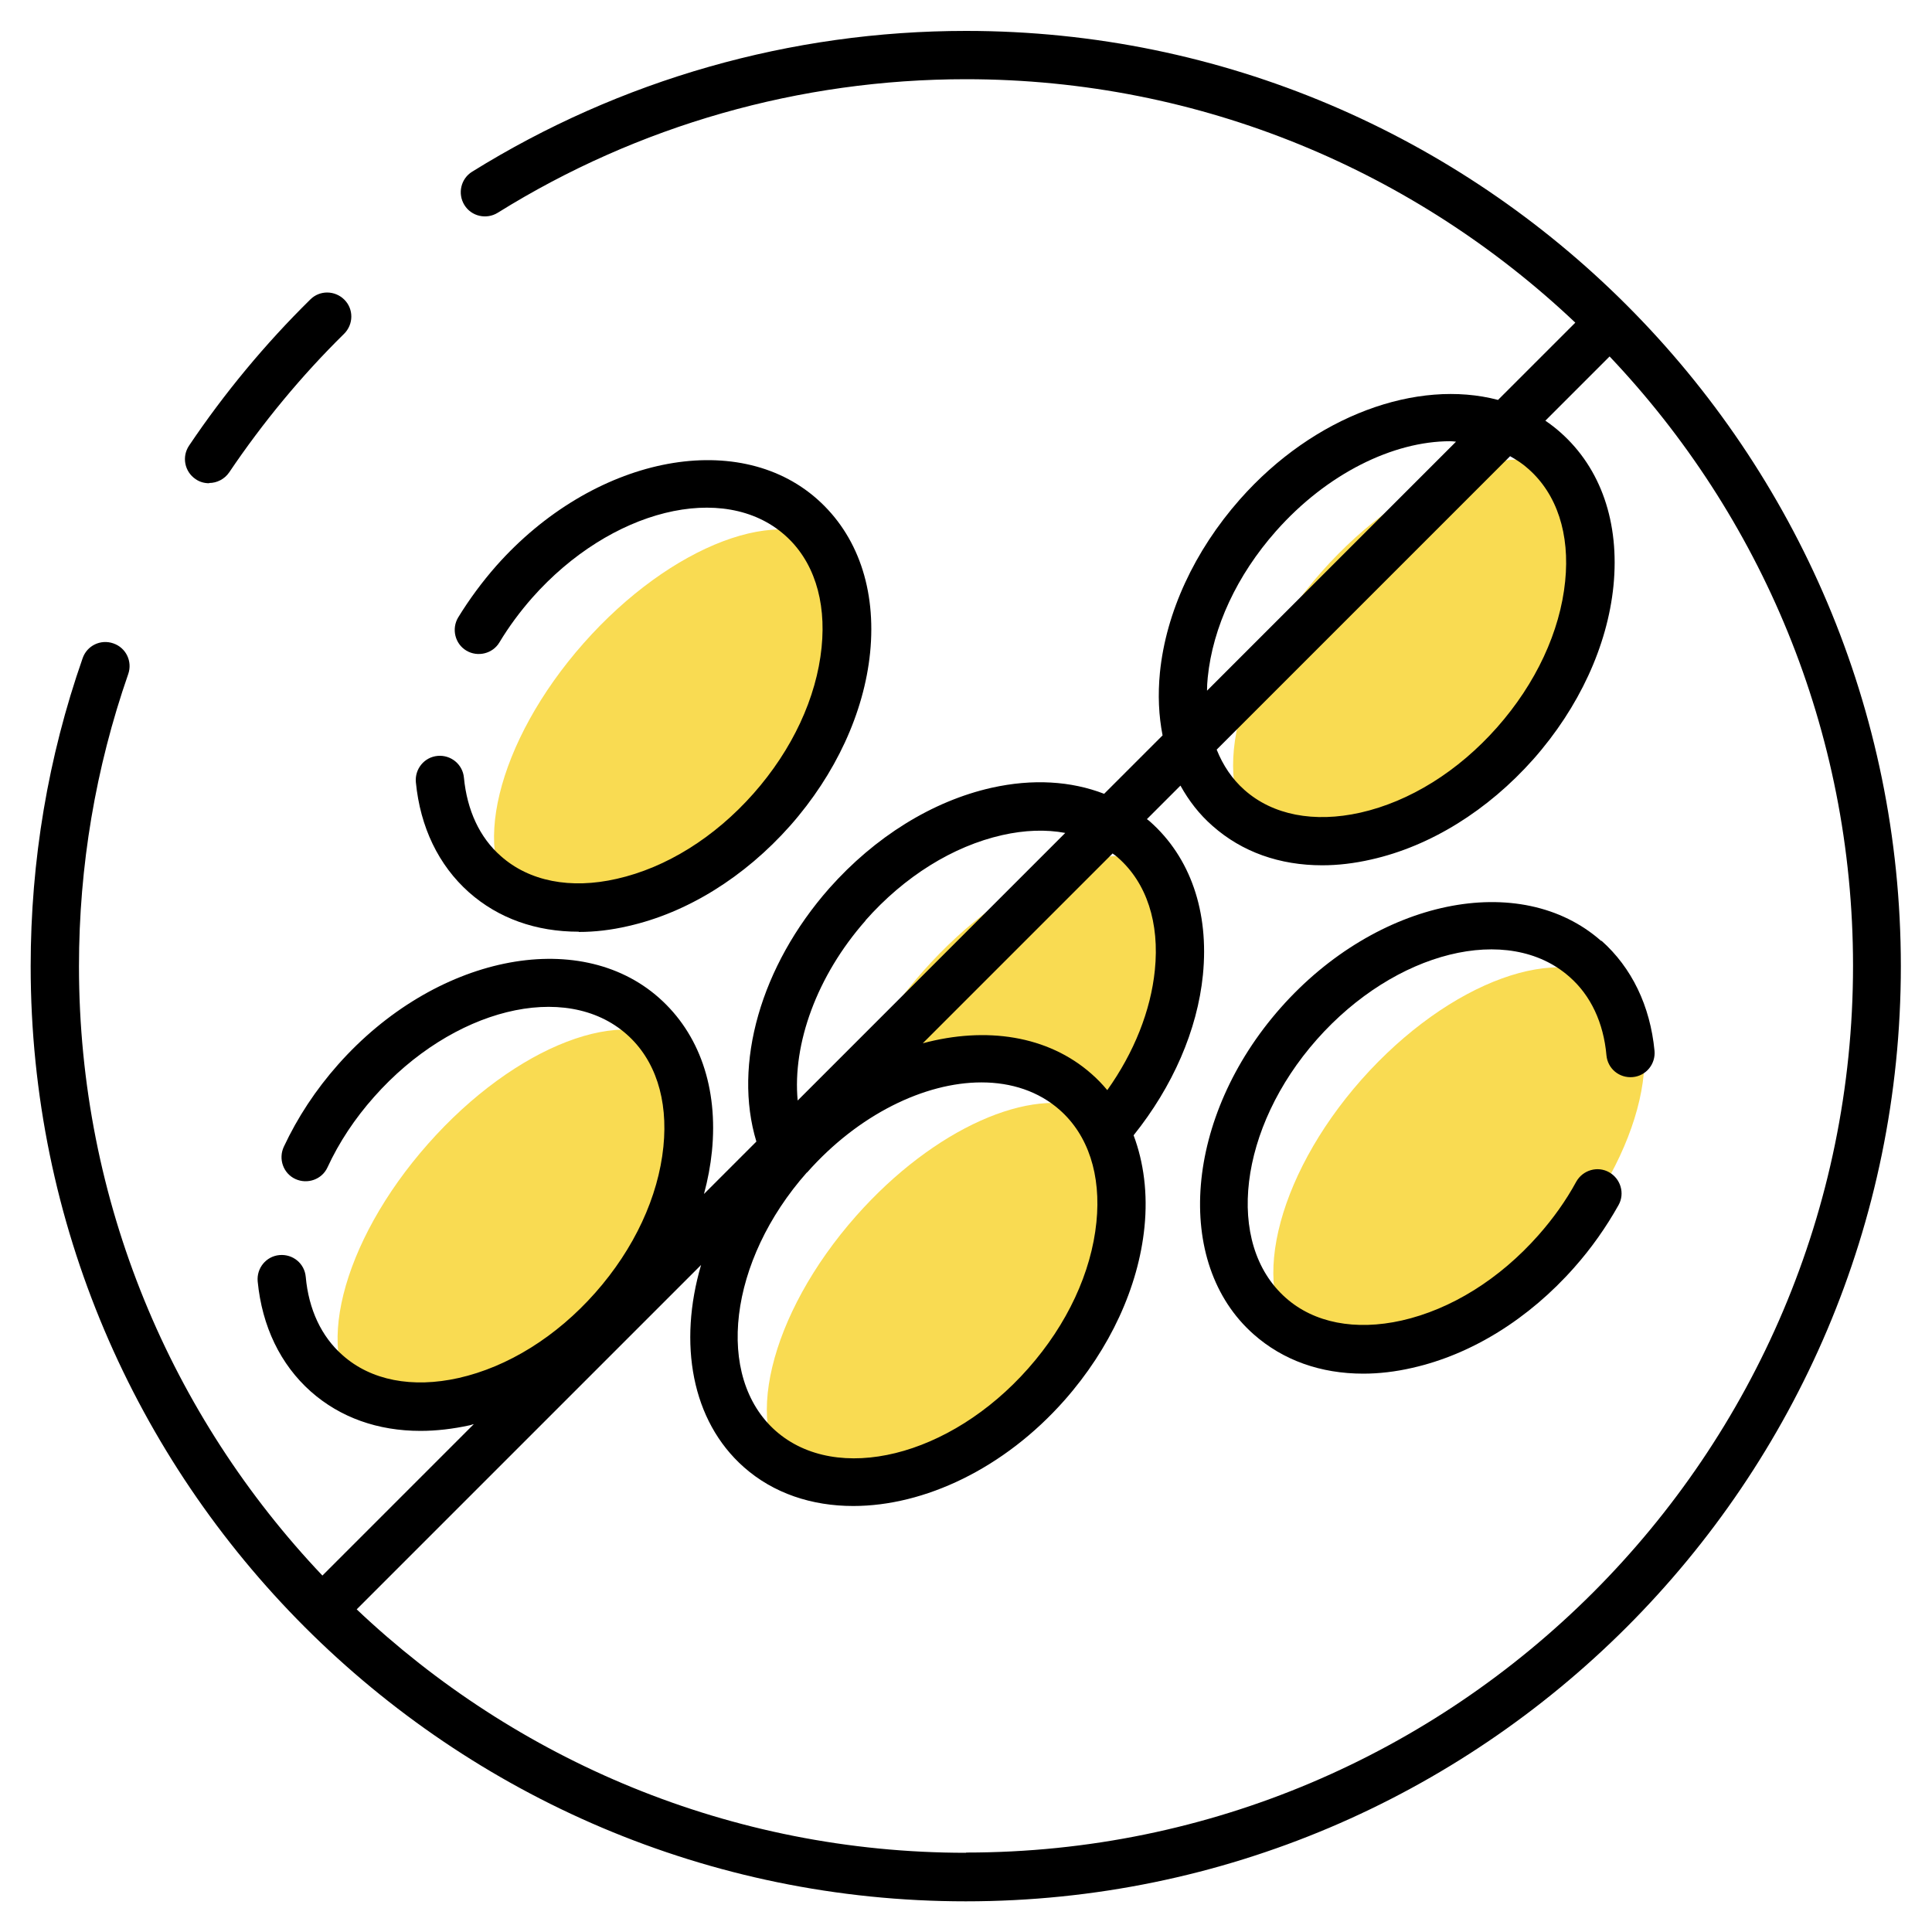
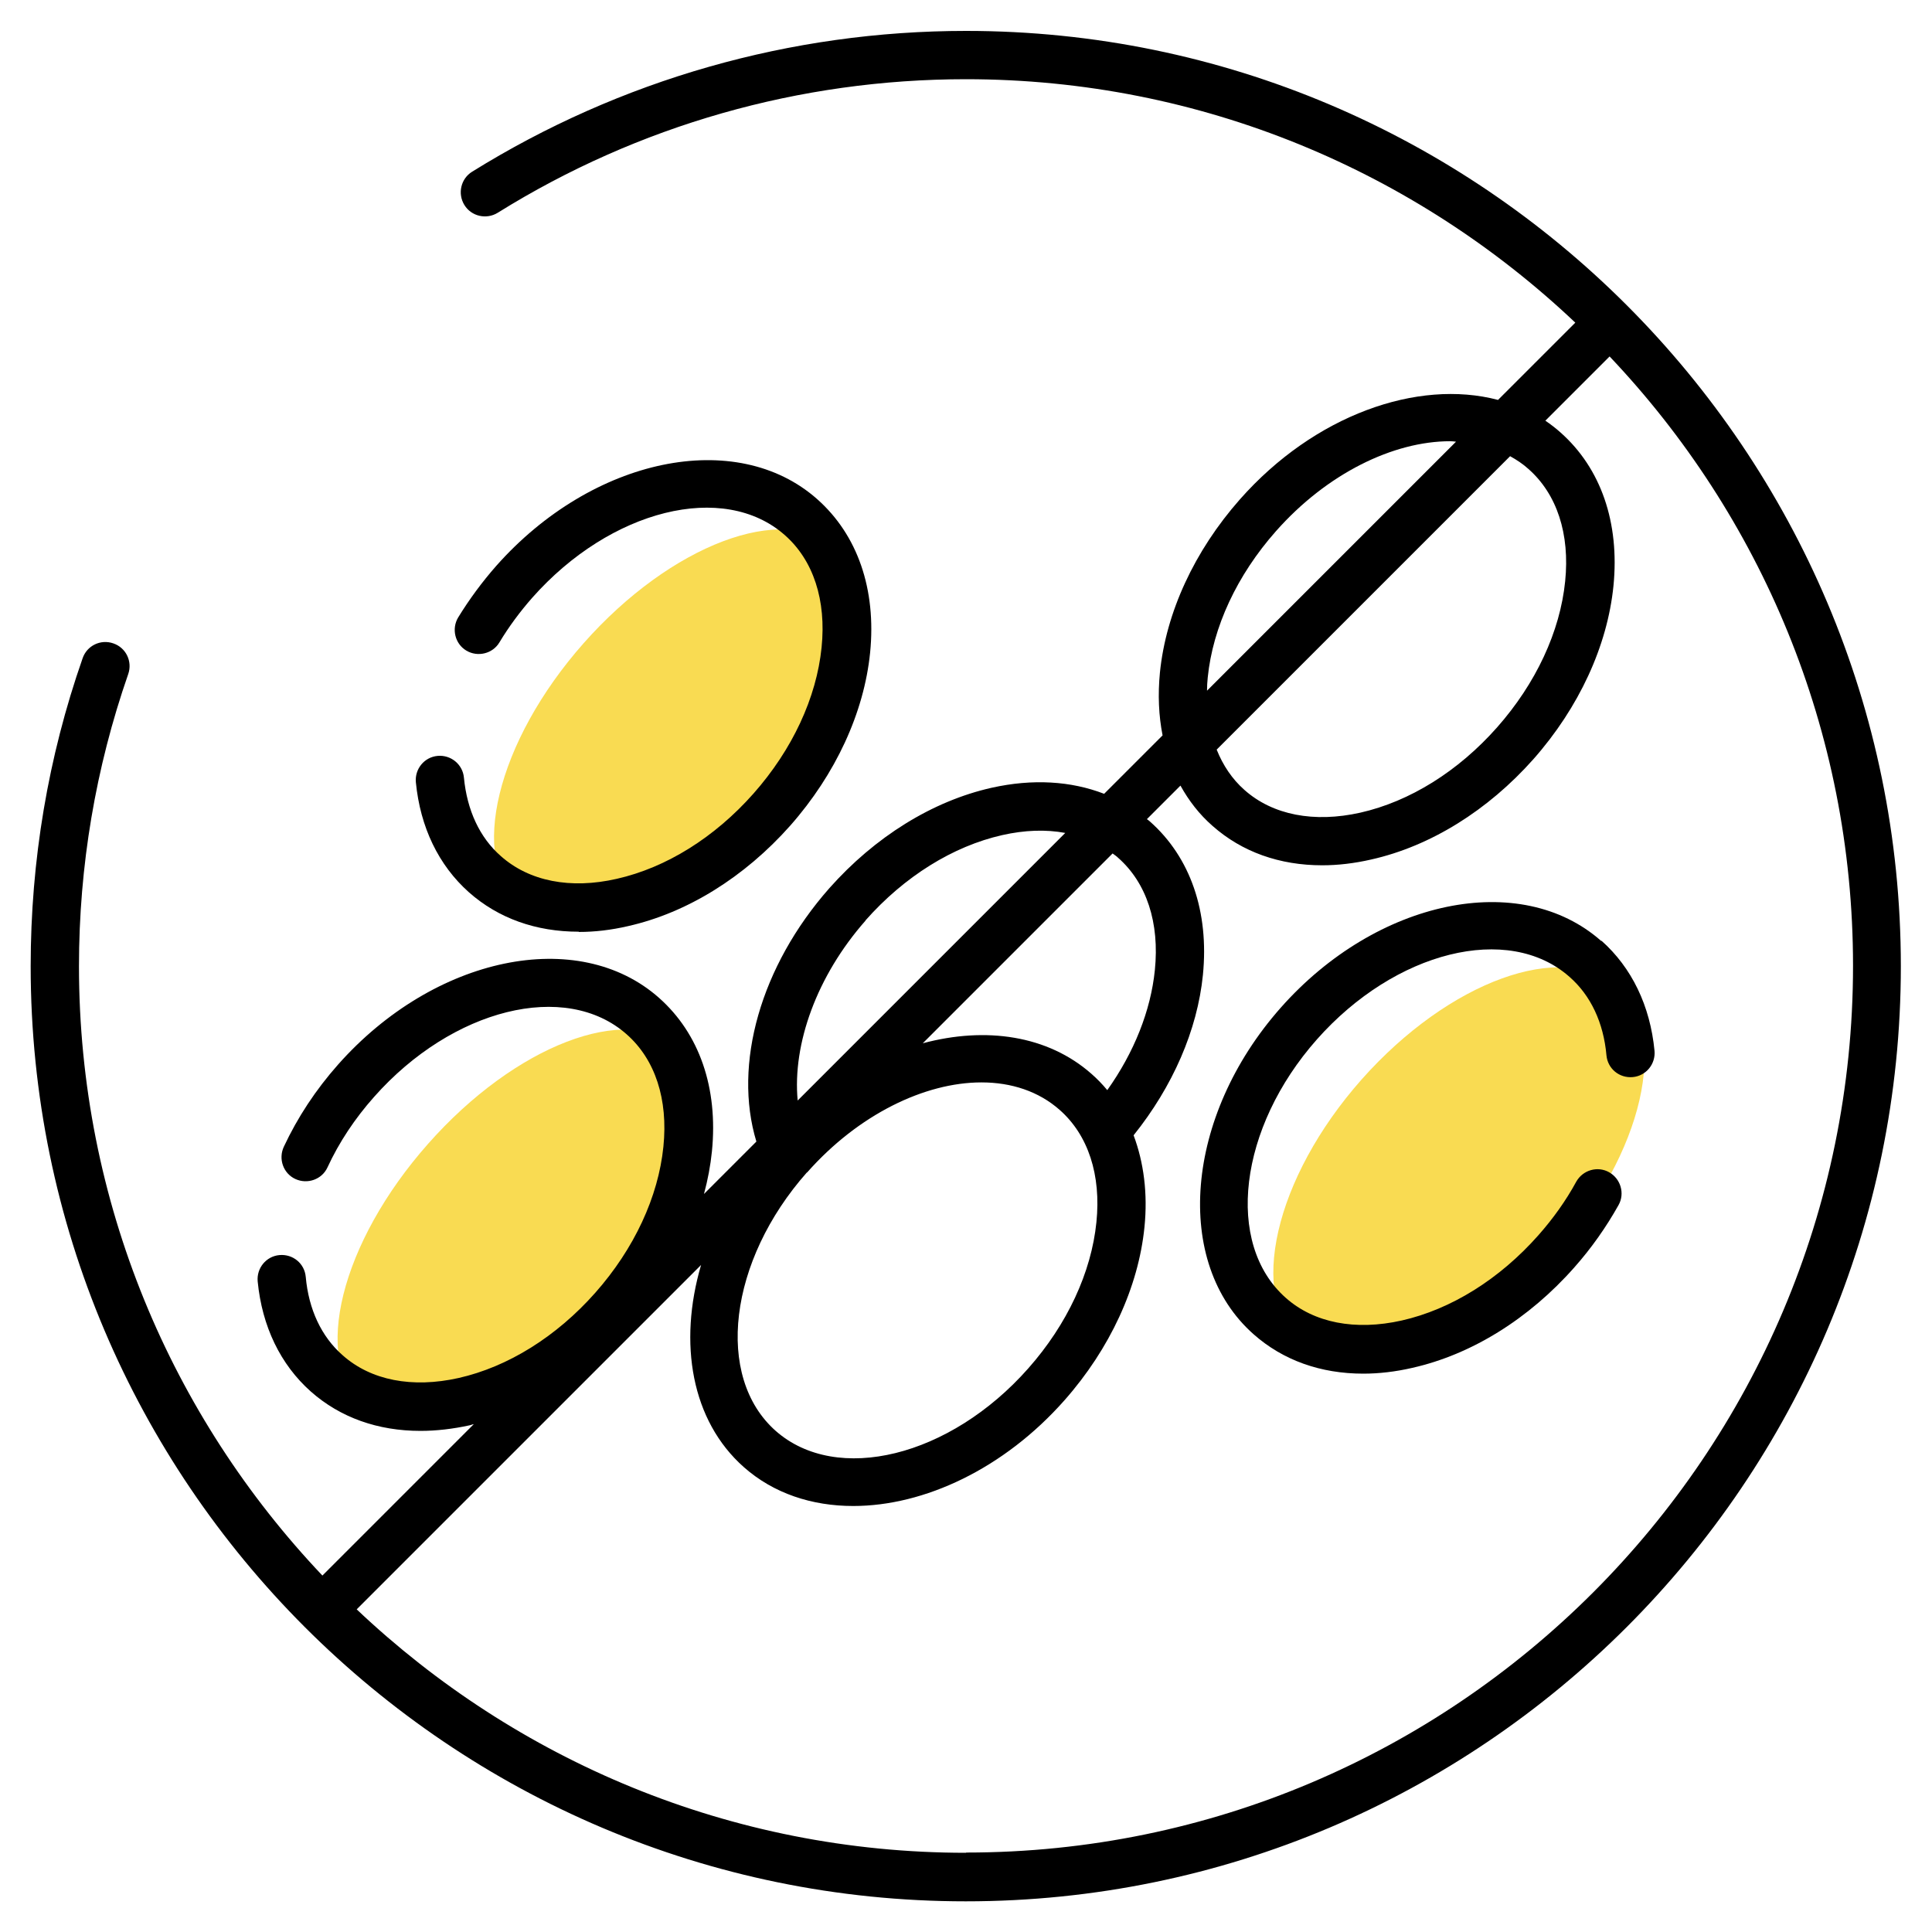
<svg xmlns="http://www.w3.org/2000/svg" id="Layer_1" data-name="Layer 1" version="1.1" viewBox="0 0 80 80">
  <defs>
    <style>
      .cls-1 {
        fill: #f9db52;
      }

      .cls-1, .cls-2 {
        stroke-width: 0px;
      }

      .cls-2 {
        fill: #000;
      }
    </style>
  </defs>
  <g>
    <path class="cls-1" d="M66.95,40.87c-2.22-1.97-6.95-.25-10.57,3.83-3.61,4.08-4.74,8.99-2.51,10.96s6.95.25,10.57-3.83c3.61-4.08,4.74-8.99,2.51-10.96Z" />
-     <path class="cls-1" d="M62.74,30.78c3.61-4.08,4.74-8.98,2.53-10.94-2.22-1.96-6.94-.24-10.55,3.84-3.61,4.08-4.74,8.98-2.53,10.94,2.22,1.96,6.94.24,10.55-3.84Z" />
-     <path class="cls-1" d="M48.53,36.16c-2.08-1.84-6.7-.02-10.31,4.06-1.4,1.58-2.44,3.27-3.07,4.85-1,2.51,2.97-1.7,4.25-.57,2.63-.42,3.56-1.58,5.73,1.45-2.39-1.01-6.46.76-9.68,4.4-3.61,4.08-4.78,8.96-2.6,10.88,2.18,1.93,6.87.18,10.48-3.9,3.55-4.01,4.73-8.78,2.7-10.78,3.39-4.01,4.52-8.6,2.49-10.4Z" />
    <path class="cls-1" d="M17.72,47.37c-3.61,4.08-4.82,8.92-2.69,10.8s6.78.09,10.39-3.99c3.61-4.08,4.82-8.92,2.69-10.8-2.13-1.88-6.78-.1-10.39,3.99Z" />
    <path class="cls-1" d="M34.61,22.69c-2.15-1.91-6.83-.14-10.44,3.94-3.61,4.08-4.79,8.94-2.64,10.84,2.15,1.91,6.83.14,10.44-3.94,3.61-4.08,4.8-8.94,2.64-10.84Z" />
  </g>
  <g>
-     <path class="cls-2" d="M8.66,20c.32,0,.64-.16.83-.44,1.39-2.06,2.99-4,4.76-5.74.39-.39.4-1.02.01-1.41-.39-.39-1.02-.4-1.41-.01-1.87,1.84-3.56,3.88-5.02,6.05-.31.46-.19,1.08.27,1.39.17.12.37.17.56.17Z" />
    <path class="cls-2" d="M40,1.28c-7.25,0-14.32,2.02-20.45,5.83-.47.29-.61.91-.32,1.38.29.47.91.61,1.38.32,5.81-3.62,12.51-5.53,19.39-5.53,9.76,0,18.64,3.84,25.23,10.08l-3.2,3.2c-3.33-.88-7.61.63-10.69,4.12-1.88,2.13-3.06,4.68-3.31,7.17-.09.92-.05,1.79.11,2.6l-2.42,2.42c-1.37-.53-2.96-.63-4.66-.25-2.45.55-4.83,2.03-6.72,4.16-2.85,3.23-3.99,7.29-3.02,10.49l-2.17,2.17c.16-.59.27-1.18.33-1.77.26-2.62-.52-4.87-2.19-6.35-3.35-2.97-9.31-1.73-13.29,2.76-.93,1.05-1.68,2.19-2.25,3.41-.23.5-.02,1.1.48,1.33.5.23,1.1.02,1.33-.48.48-1.04,1.13-2.02,1.93-2.92,3.24-3.66,7.93-4.83,10.46-2.59,1.18,1.04,1.72,2.69,1.52,4.65-.21,2.08-1.21,4.23-2.82,6.05-1.61,1.82-3.62,3.07-5.66,3.53-1.92.43-3.63.1-4.8-.94-.88-.77-1.41-1.9-1.53-3.25-.05-.55-.53-.95-1.09-.9-.55.05-.95.54-.9,1.09.18,1.86.94,3.44,2.2,4.56,1.22,1.08,2.78,1.63,4.54,1.63.66,0,1.34-.08,2.03-.23.06-.01.12-.04.18-.05l-6.27,6.27c-6.24-6.58-10.08-15.46-10.08-25.23,0-4.15.69-8.22,2.04-12.1.18-.52-.09-1.09-.62-1.27-.52-.18-1.09.09-1.27.62-1.43,4.09-2.15,8.38-2.15,12.75,0,21.35,17.37,38.72,38.72,38.72s38.72-17.37,38.72-38.72S61.35,1.28,40,1.28ZM50.01,28.05c.21-2.08,1.21-4.23,2.82-6.05,2.12-2.4,4.87-3.73,7.22-3.73.08,0,.16.01.24.02l-10.31,10.31c0-.18.01-.36.03-.55ZM63.29,19.42c1.18,1.04,1.72,2.69,1.52,4.65-.21,2.08-1.21,4.23-2.82,6.05-1.61,1.82-3.62,3.07-5.66,3.53-1.92.43-3.63.1-4.8-.94-.51-.45-.89-1.02-1.15-1.67l12.15-12.15c.27.15.53.32.76.53ZM35.84,38.11c1.61-1.82,3.62-3.07,5.66-3.53.93-.21,1.81-.24,2.61-.09l-11.08,11.08c-.22-2.34.79-5.16,2.81-7.45ZM46.3,35.52c1.18,1.04,1.72,2.69,1.52,4.65-.17,1.68-.86,3.41-1.97,4.97-.2-.24-.41-.46-.65-.67-1.81-1.6-4.38-1.97-6.99-1.27l7.86-7.86c.08.06.16.11.23.18ZM33.42,48.55c2.12-2.4,4.87-3.73,7.22-3.73,1.24,0,2.37.37,3.24,1.14,1.18,1.04,1.72,2.69,1.52,4.65-.21,2.08-1.21,4.23-2.82,6.05-3.24,3.67-7.93,4.82-10.46,2.59-2.53-2.24-1.95-7.04,1.29-10.7ZM40,76.72c-9.76,0-18.64-3.84-25.23-10.08l14.26-14.26c-.95,3.24-.4,6.45,1.77,8.37,1.23,1.09,2.82,1.61,4.53,1.61,2.94,0,6.24-1.54,8.75-4.38,1.88-2.13,3.06-4.68,3.31-7.17.14-1.39-.03-2.68-.45-3.8,1.62-2.02,2.64-4.35,2.87-6.64.26-2.62-.52-4.87-2.19-6.35-.04-.04-.09-.07-.13-.1l1.39-1.39c.35.63.78,1.19,1.33,1.67,1.22,1.08,2.78,1.63,4.54,1.63.65,0,1.33-.08,2.03-.24,2.45-.55,4.83-2.03,6.72-4.16,1.88-2.13,3.06-4.68,3.31-7.17.26-2.62-.52-4.87-2.19-6.35-.2-.18-.41-.34-.63-.49l2.66-2.66c6.24,6.58,10.08,15.46,10.08,25.23,0,20.25-16.47,36.72-36.72,36.72Z" />
    <path class="cls-2" d="M23.97,38.59c.66,0,1.34-.08,2.03-.24,2.45-.55,4.83-2.03,6.72-4.16,1.88-2.13,3.06-4.68,3.31-7.17.26-2.62-.52-4.87-2.19-6.35-3.35-2.97-9.31-1.73-13.29,2.76-.59.67-1.12,1.39-1.58,2.14-.28.47-.13,1.09.34,1.37.47.28,1.09.13,1.37-.34.39-.65.85-1.27,1.36-1.85,3.24-3.66,7.93-4.83,10.46-2.59,1.18,1.04,1.72,2.69,1.52,4.65-.21,2.08-1.21,4.23-2.82,6.05-1.61,1.82-3.62,3.07-5.66,3.53-1.92.44-3.63.1-4.8-.94-.88-.77-1.4-1.9-1.53-3.25-.05-.55-.54-.95-1.09-.9-.55.05-.95.54-.9,1.09.18,1.86.94,3.44,2.2,4.56,1.22,1.08,2.78,1.63,4.54,1.63Z" />
    <path class="cls-2" d="M66.31,38.97c-3.35-2.97-9.31-1.73-13.28,2.76-3.97,4.49-4.47,10.56-1.12,13.52,1.22,1.08,2.78,1.63,4.54,1.63.65,0,1.34-.08,2.03-.24,2.45-.55,4.83-2.03,6.71-4.16.71-.8,1.32-1.67,1.83-2.58.27-.48.09-1.09-.39-1.36-.48-.27-1.09-.09-1.36.39-.43.79-.96,1.53-1.57,2.22-1.61,1.82-3.62,3.07-5.66,3.53-1.92.43-3.63.1-4.8-.94-2.53-2.24-1.95-7.04,1.29-10.7,3.24-3.66,7.93-4.83,10.46-2.59.88.77,1.41,1.9,1.53,3.25.05.55.53.95,1.09.9.55-.05.95-.54.9-1.09-.18-1.86-.94-3.44-2.2-4.56Z" />
  </g>
</svg>